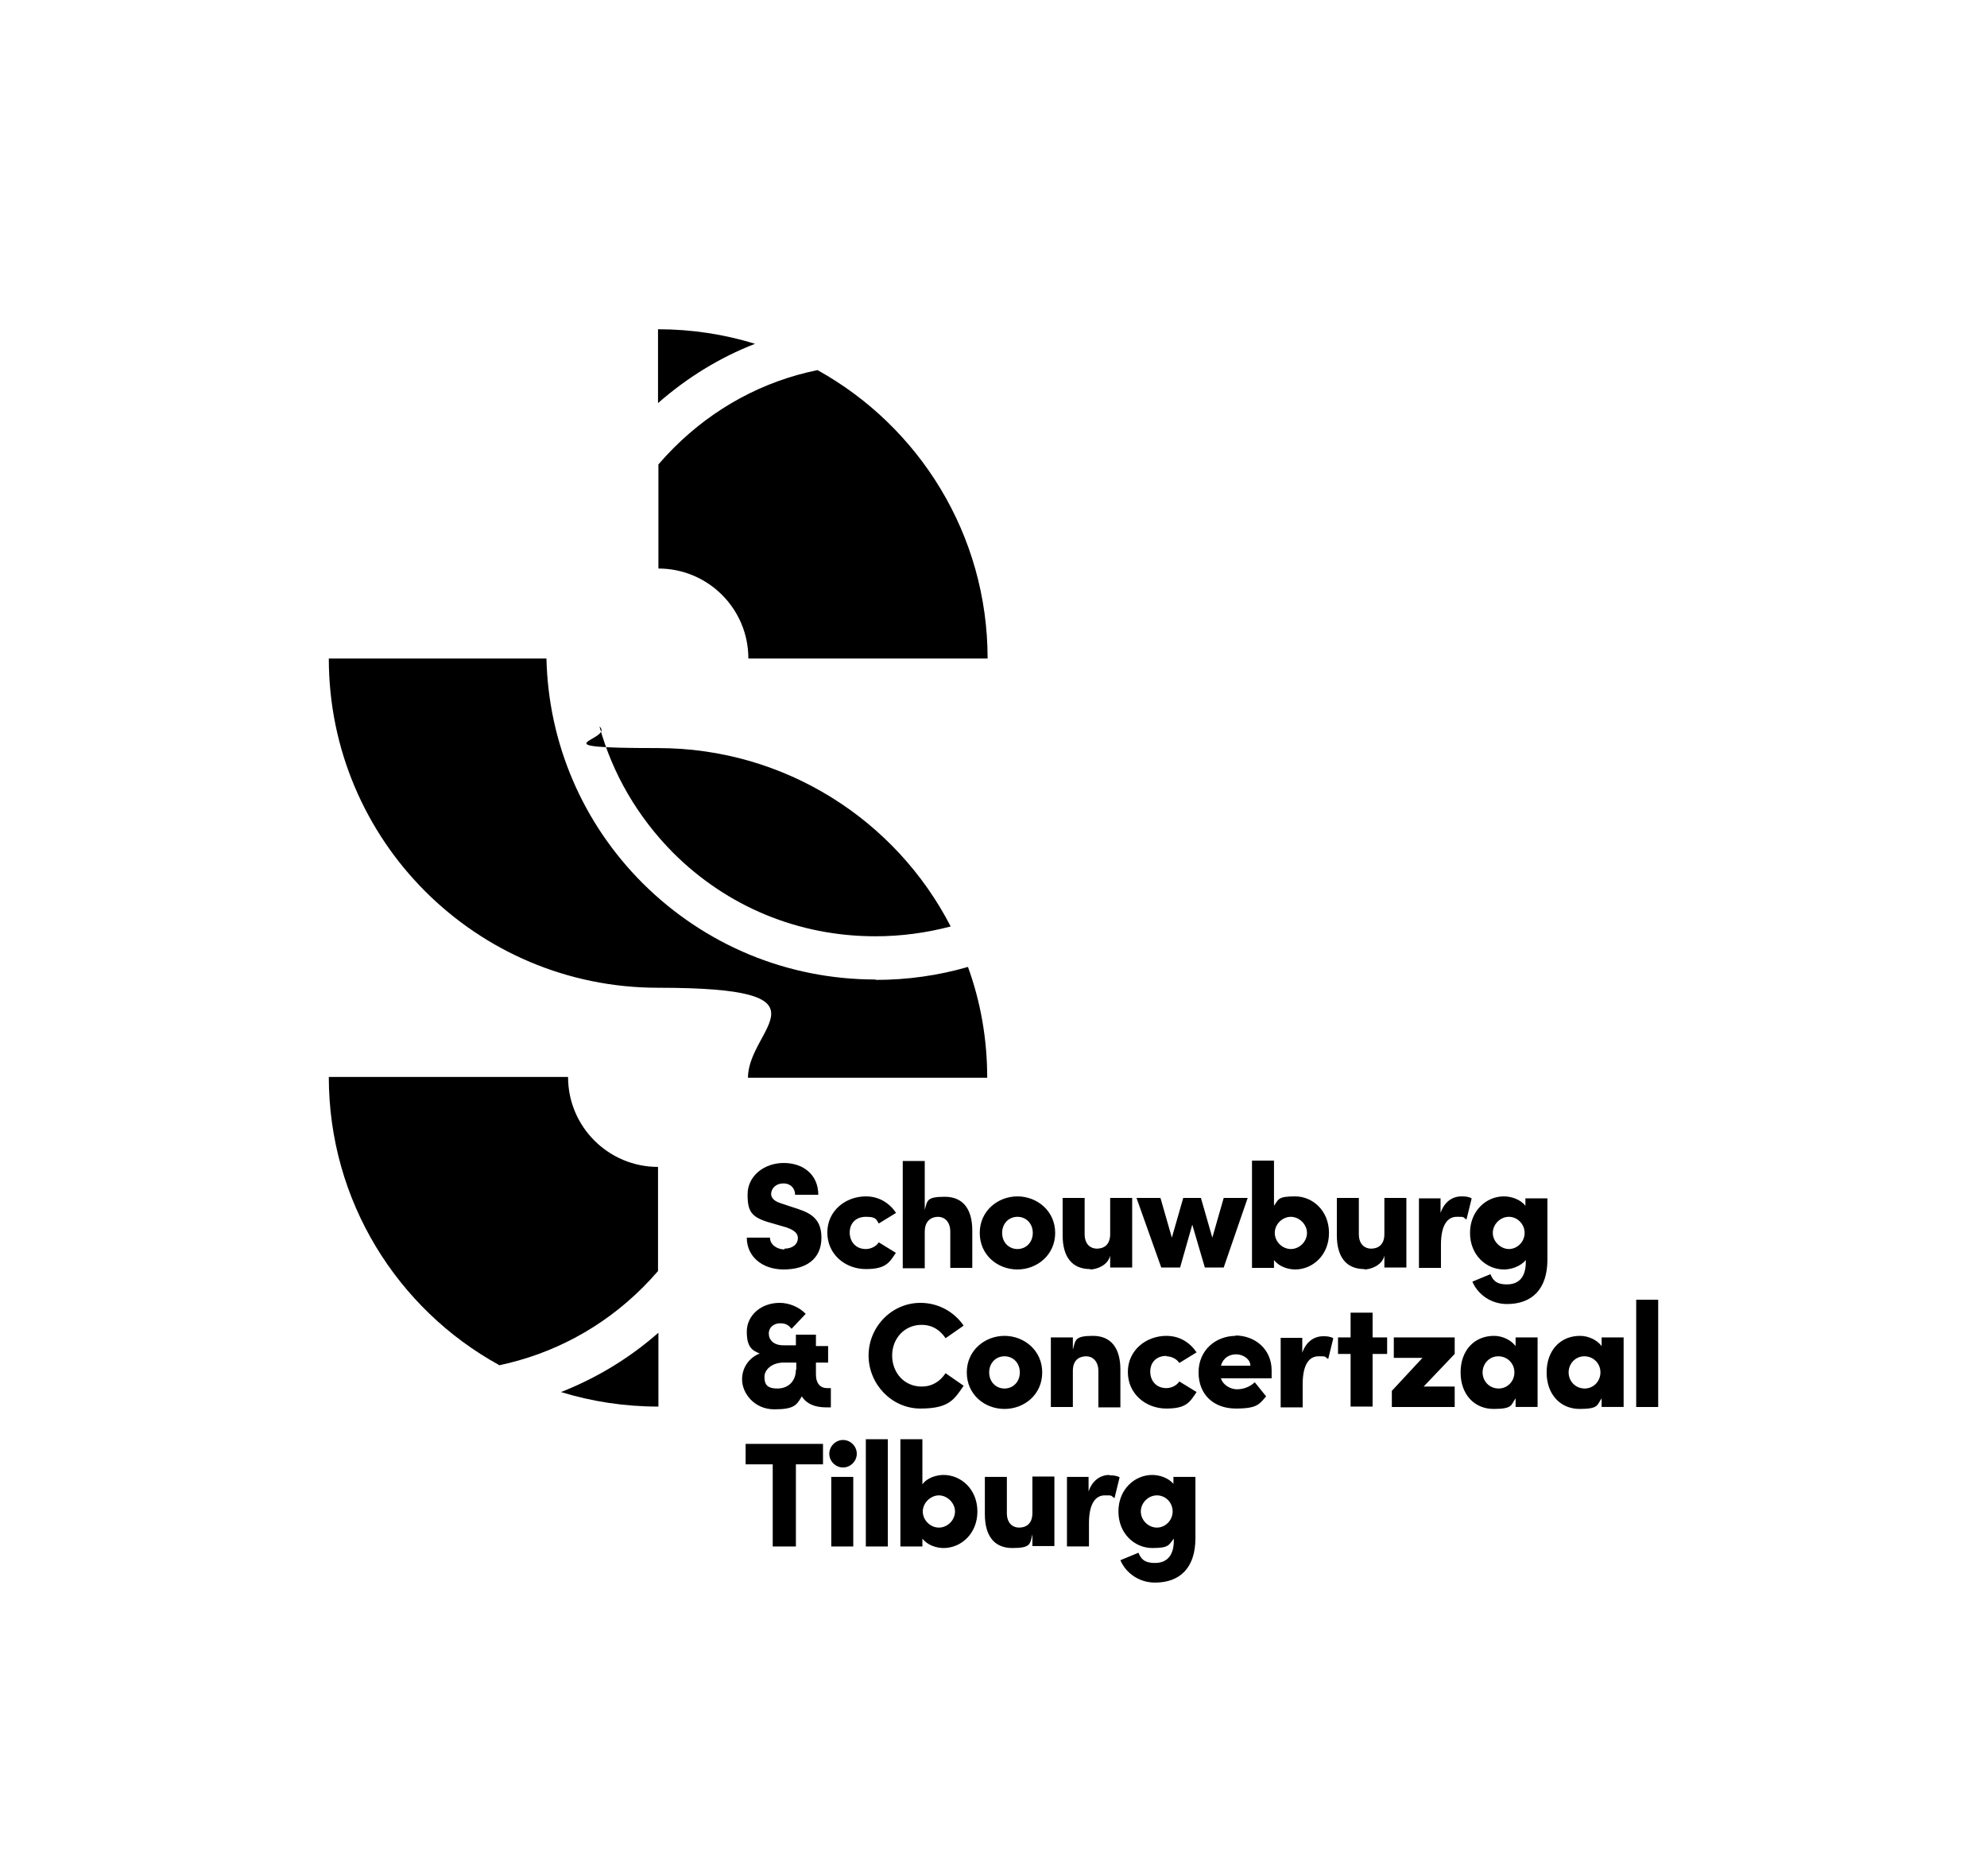
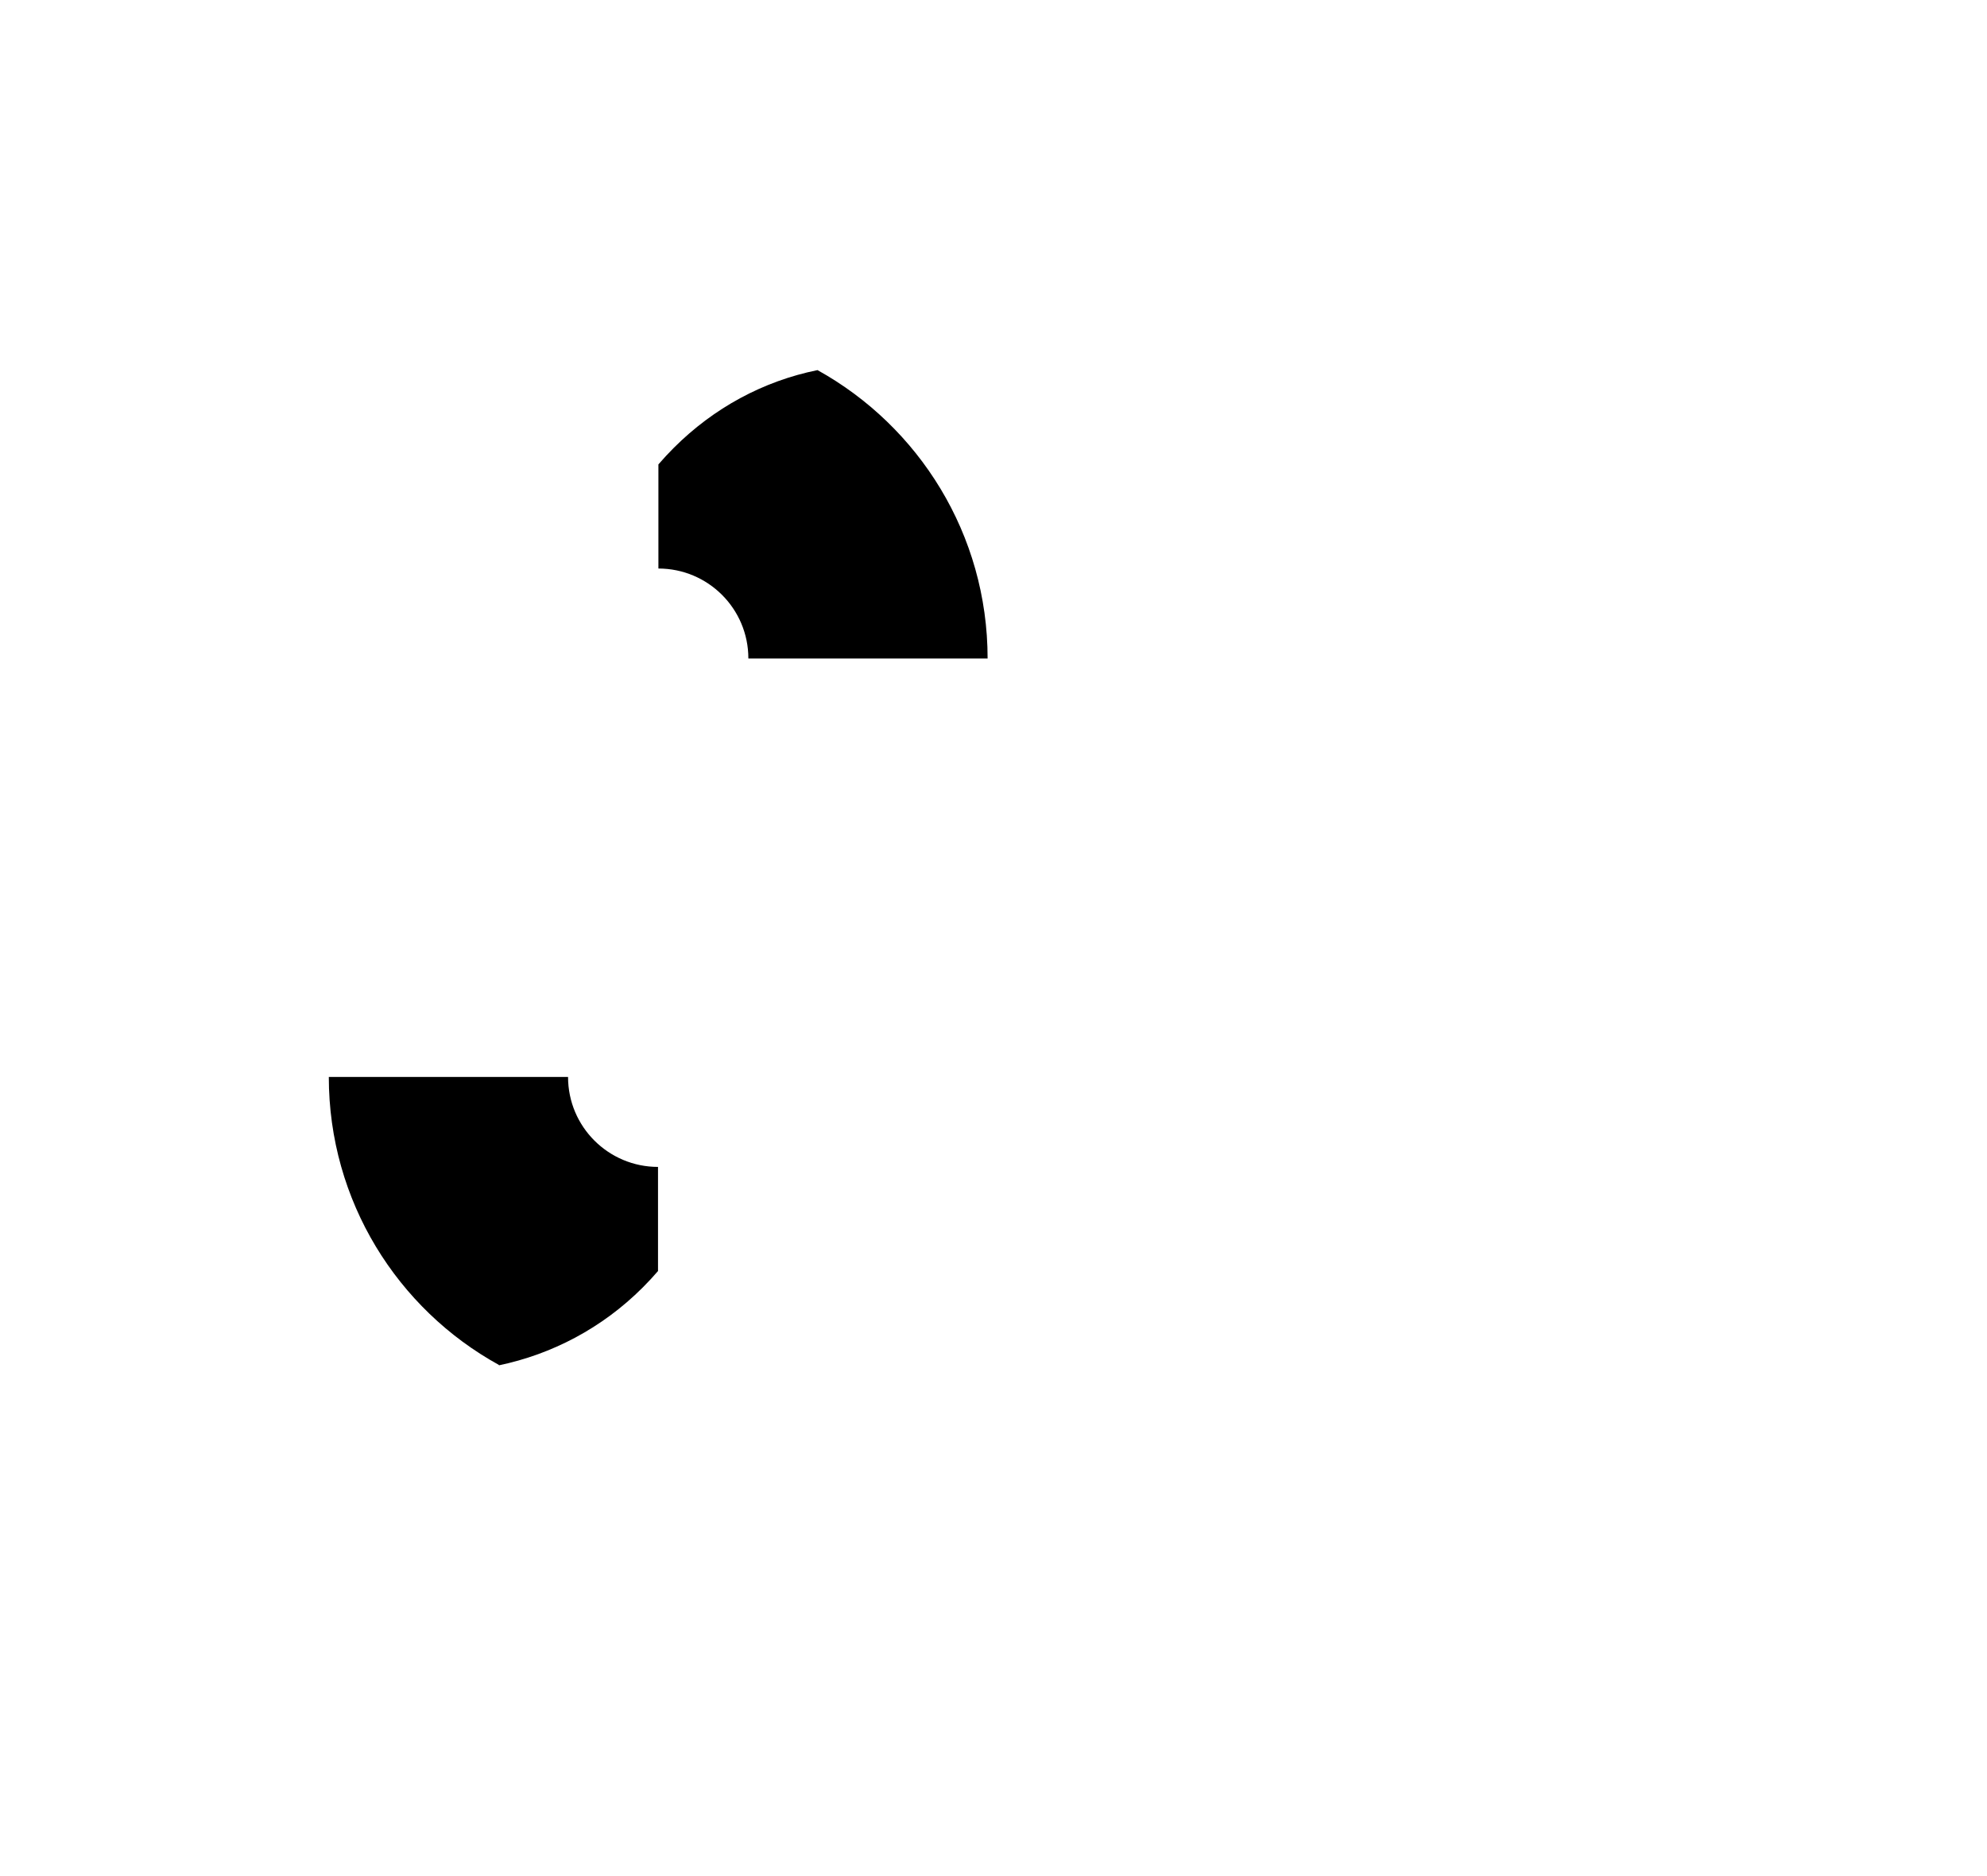
<svg xmlns="http://www.w3.org/2000/svg" id="Layer_1" data-name="Layer 1" version="1.1" viewBox="0 0 505.8 477.4">
  <defs>
    <style>
      .cls-1 {
        fill: #000;
        stroke-width: 0px;
      }
    </style>
  </defs>
  <g>
    <g>
-       <path class="cls-1" d="M192.2,87.5c-7.8-2.4-16.1-3.7-24.7-3.7v18.8c7.4-6.5,15.7-11.6,24.7-15.1Z" />
      <path class="cls-1" d="M167.6,118.2v26.5c12.6,0,22.9,10.2,22.9,22.9h60.9c0-31.6-17.5-59.1-43.3-73.4-13.8,2.8-26.4,9.6-36.6,19.8-1.3,1.3-2.6,2.7-3.9,4.2Z" />
    </g>
    <g>
      <path class="cls-1" d="M127,347.5c13.4-2.8,26.2-9.4,36.6-19.8,1.4-1.4,2.7-2.8,3.9-4.2v-26.5c-12.6,0-22.9-10.2-22.9-22.9h-60.9c0,31.6,17.5,59.1,43.3,73.3Z" />
-       <path class="cls-1" d="M142.8,354.3c7.8,2.4,16.1,3.7,24.8,3.7v-18.8c-7.5,6.6-15.9,11.6-24.8,15.1Z" />
    </g>
    <g>
-       <path class="cls-1" d="M222.9,249.3c-22.4,0-43.4-8.7-59.3-24.5-15.3-15.3-24-35.6-24.5-57.2h-55.4c0,46.3,37.5,83.8,83.8,83.8s22.9,10.2,22.9,22.9h60.9c0-9.9-1.7-19.4-4.9-28.2-7.6,2.2-15.5,3.3-23.5,3.3Z" />
-       <path class="cls-1" d="M222.9,238.3c6.6,0,13-.9,19.1-2.5-13.9-27-42.1-45.4-74.5-45.4s-10.9-2.1-14.9-5.5c3.3,12,9.7,23,18.7,32.1,13.8,13.8,32,21.3,51.5,21.3Z" />
-     </g>
+       </g>
  </g>
-   <path class="cls-1" d="M259,323.1c5,0,9.6-3.7,9.6-9.3s-4.6-9.3-9.6-9.3-9.6,3.7-9.6,9.3,4.5,9.3,9.6,9.3ZM259,309.7c2.2,0,3.9,1.7,3.9,4.1s-1.7,4.1-3.9,4.1-3.9-1.7-3.9-4.1,1.7-4.1,3.9-4.1ZM228.1,318.9l-4.4-2.7c-.7,1.1-2.1,1.7-3.3,1.7-2.6,0-4.1-1.9-4.1-4.2s1.5-4,4.1-4,2.6.6,3.3,1.7l4.4-2.7c-1.7-2.5-4.3-4.2-7.7-4.2-5.1,0-9.8,3.6-9.8,9.2s4.6,9.3,9.8,9.3,6-1.7,7.7-4.2ZM277.5,323.1c1.6,0,4.5-1,5.1-3.5v3h5.6v-17.7h-5.6v9.2c0,3-1.9,3.7-3.4,3.7s-3.1-1-3.1-3.7v-9.2h-5.6v9.5c0,5.4,2.3,8.6,7,8.6ZM382.9,323.1c1.8,0,4.2-.8,5.5-2.4v.5c0,4-1.9,5.7-4.8,5.7s-3.6-1.2-4.2-2.6l-4.6,1.9c1.4,3.3,4.8,5.7,8.8,5.7,6.4,0,10.3-3.8,10.3-11.3v-15.6h-5.6v1.9c-1.3-1.7-3.7-2.4-5.5-2.4-4.4,0-8.6,3.6-8.6,9.3s4.2,9.3,8.6,9.3ZM384.1,309.7c2.1,0,4,1.8,4,4.1s-1.9,4.1-4,4.1-4.1-1.9-4.1-4.1,1.9-4.1,4.1-4.1ZM300.4,322.6l3.1-10.9,3.2,10.9h4.8l6.1-17.7h-6.1l-2.9,10.1-2.9-10.1h-4.5l-2.9,10.1-2.9-10.1h-6.1l6.3,17.7h4.8ZM211.6,393.6h5.6v-17.7h-5.6v17.7ZM199.7,318c-2,0-3.7-1.3-3.7-3h-5.9c0,4.8,3.9,8.1,9.4,8.1s9.6-2.5,9.6-8.1-3.8-6.6-7.5-7.8l-2.7-.9c-2.4-.7-2.6-1.9-2.6-2.4,0-1.4,1.2-2.7,3.1-2.7s3,1.3,3,2.9h5.9c0-5.1-3.8-8.1-8.8-8.1s-9.2,3.3-9.2,8,1.1,6,6.8,7.5l3.1.9c2.3.8,2.9,1.7,2.9,2.7,0,1.7-1.5,2.7-3.4,2.7ZM234.6,337.2c2.7,0,4.7,1.3,6.1,3.4l4.6-3.2c-2.4-3.5-6.4-5.8-11-5.8-7.3,0-13.2,6.1-13.2,13.4s5.9,13.5,13.2,13.5,8.6-2.3,11-5.8l-4.6-3.2c-1.4,2.1-3.4,3.4-6.1,3.4-4.5,0-7.5-3.6-7.5-7.9s3.1-7.8,7.5-7.8ZM235.4,313.5c0-3,1.9-3.8,3.4-3.8s3.1,1.1,3.1,3.8v9.2h5.6v-9.5c0-5.4-2.3-8.6-7-8.6s-4.4,1-5.1,3.3v-12.4h-5.6v27.3h5.6v-9.2ZM220.4,393.6h5.6v-27.3h-5.6v27.3ZM285.2,358.1v-9.5c0-5.4-2.3-8.6-7-8.6s-4.4,1.1-5.1,3.5v-3.1h-5.6v17.7h5.6v-9.2c0-3,1.9-3.7,3.4-3.7s3.1,1.1,3.1,3.8v9.2h5.6ZM211.5,353.3h-1c-1.6,0-2.8-1.1-2.8-3.5v-3h3.1v-4.2h-3.1v-2.9h-5.1v2.7h-3.2c-2.5,0-3.7-1.4-3.7-3s1.3-2.6,2.9-2.6,2.2.6,2.9,1.4l3.6-3.8c-1.6-1.7-4.2-2.8-6.6-2.8-5,0-8.4,3.4-8.4,7.3s1.3,4.8,3.3,5.6c-2.2.8-4.5,3.1-4.5,6.6s3.1,7.6,8.2,7.6,5.7-1.1,7-3.3c1.2,1.9,3.3,2.8,6.2,2.8h1.2v-4.9ZM202.6,348.6c0,2.9-1.9,4.8-4.7,4.8s-3.3-1.2-3.3-3,1.9-3.6,4.9-3.6h3.2v1.8ZM189.8,372.7h6.9v20.9h5.9v-20.9h6.9v-5.2h-19.7v5.2ZM265.3,349.3c0-5.6-4.6-9.3-9.6-9.3s-9.6,3.7-9.6,9.3,4.5,9.3,9.6,9.3,9.6-3.7,9.6-9.3ZM251.8,349.3c0-2.4,1.7-4.1,3.9-4.1s3.9,1.7,3.9,4.1-1.7,4.1-3.9,4.1-3.9-1.7-3.9-4.1ZM354.8,345.6h7.3l-7.8,8.4v4.1h16v-5.2h-7.9l7.9-8.3v-4.2h-15.5v5.2ZM349.4,334.1h-5.6v6.3h-3.2v4.2h3.2v13.4h5.6v-13.4h3.7v-4.2h-3.7v-6.3ZM374.6,305c-.9-.5-1.8-.5-2.6-.5-2.2,0-4.3,1.3-5.3,4.2v-3.7h-5.5v17.7h5.6v-5.9c0-5.2,1.8-7.1,4-7.1s1.4,0,2.5.7l1.3-5.3ZM416.5,330.8v27.3h5.6v-27.3h-5.6ZM347.3,323.1c1.6,0,4.5-1,5.1-3.5v3h5.6v-17.7h-5.6v9.2c0,3-1.9,3.7-3.4,3.7s-3.1-1-3.1-3.7v-9.2h-5.6v9.5c0,5.4,2.3,8.6,7,8.6ZM385.8,342.6c-1.2-1.6-3.4-2.6-5.5-2.6-5,0-8.5,3.7-8.5,9.3s3.5,9.3,8.4,9.3,4.4-1,5.6-2.7v2.2h5.6v-17.7h-5.6v2.1ZM381.5,353.4c-2.4,0-4.1-1.9-4.1-4.1s1.7-4.1,4-4.1,4.1,1.8,4.1,4.1-1.8,4.1-4,4.1ZM240.2,375.4c-1.8,0-4.2.7-5.4,2.4v-11.5h-5.6v27.3h5.6v-2c1.3,1.7,3.6,2.4,5.4,2.4,4.4,0,8.6-3.6,8.6-9.3s-4.2-9.3-8.6-9.3ZM239,388.8c-2.2,0-4.1-1.9-4.1-4.1s2-4.1,4.1-4.1,4.1,1.9,4.1,4.1-1.9,4.1-4.1,4.1ZM407.7,342.6c-1.2-1.6-3.4-2.6-5.5-2.6-5,0-8.5,3.7-8.5,9.3s3.5,9.3,8.4,9.3,4.4-1,5.6-2.7v2.2h5.6v-17.7h-5.6v2.1ZM403.4,353.4c-2.4,0-4.1-1.9-4.1-4.1s1.7-4.1,4-4.1,4.1,1.8,4.1,4.1-1.8,4.1-4,4.1ZM298.8,377.8c-1.3-1.7-3.7-2.4-5.5-2.4-4.4,0-8.6,3.6-8.6,9.3s4.2,9.3,8.6,9.3,4.2-.8,5.5-2.4v.5c0,4-1.9,5.7-4.8,5.7s-3.6-1.2-4.2-2.6l-4.6,1.9c1.4,3.3,4.8,5.7,8.8,5.7,6.4,0,10.3-3.8,10.3-11.3v-15.6h-5.6v1.9ZM294.5,388.8c-2.2,0-4.1-1.9-4.1-4.1s1.9-4.1,4.1-4.1,4,1.8,4,4.1-1.9,4.1-4,4.1ZM282.4,375.4c-2.2,0-4.3,1.3-5.3,4.2v-3.7h-5.5v17.7h5.6v-5.9c0-5.2,1.8-7.1,4-7.1s1.4,0,2.5.7l1.3-5.3c-.9-.5-1.8-.5-2.6-.5ZM262.8,385.1c0,3-1.9,3.7-3.4,3.7s-3.1-1-3.1-3.7v-9.2h-5.6v9.5c0,5.4,2.3,8.6,7,8.6s4.5-1,5.1-3.5v3h5.6v-17.7h-5.6v9.2ZM296.9,345.2c1.2,0,2.6.6,3.3,1.7l4.4-2.7c-1.7-2.5-4.3-4.2-7.7-4.2-5.1,0-9.8,3.6-9.8,9.2s4.6,9.3,9.8,9.3,6-1.7,7.7-4.2l-4.4-2.7c-.7,1.1-2.1,1.7-3.3,1.7-2.6,0-4.1-1.9-4.1-4.2s1.5-4,4.1-4ZM338.3,313.8c0-5.7-4.2-9.3-8.6-9.3s-4.2.7-5.4,2.4v-11.5h-5.6v27.3h5.6v-2c1.3,1.7,3.6,2.4,5.4,2.4,4.4,0,8.6-3.6,8.6-9.3ZM324.5,313.8c0-2.3,2-4.1,4.1-4.1s4.1,1.9,4.1,4.1-1.9,4.1-4.1,4.1-4.1-1.9-4.1-4.1ZM314.6,340c-5.1,0-9.5,3.6-9.5,9.3s3.9,9.2,9.5,9.2,6-1.2,7.7-3.1l-2.9-3.6c-1.1,1.1-2.8,1.8-4.5,1.8s-3.6-1.1-4.1-2.8h12.9c0-.9,0-1.5,0-2,0-5.4-4.2-8.9-9.3-8.9ZM310.8,347.6c.6-2.1,2.2-2.9,3.9-2.9s3.6,1.2,3.6,2.9h-7.5ZM331.5,344.2v-3.7h-5.5v17.7h5.6v-5.9c0-5.2,1.8-7.1,4-7.1s1.4,0,2.5.7l1.3-5.3c-.9-.5-1.8-.5-2.6-.5-2.2,0-4.3,1.3-5.3,4.2ZM214.6,366.5c-1.9,0-3.5,1.6-3.5,3.5s1.6,3.5,3.5,3.5,3.5-1.6,3.5-3.5-1.6-3.5-3.5-3.5Z" />
</svg>